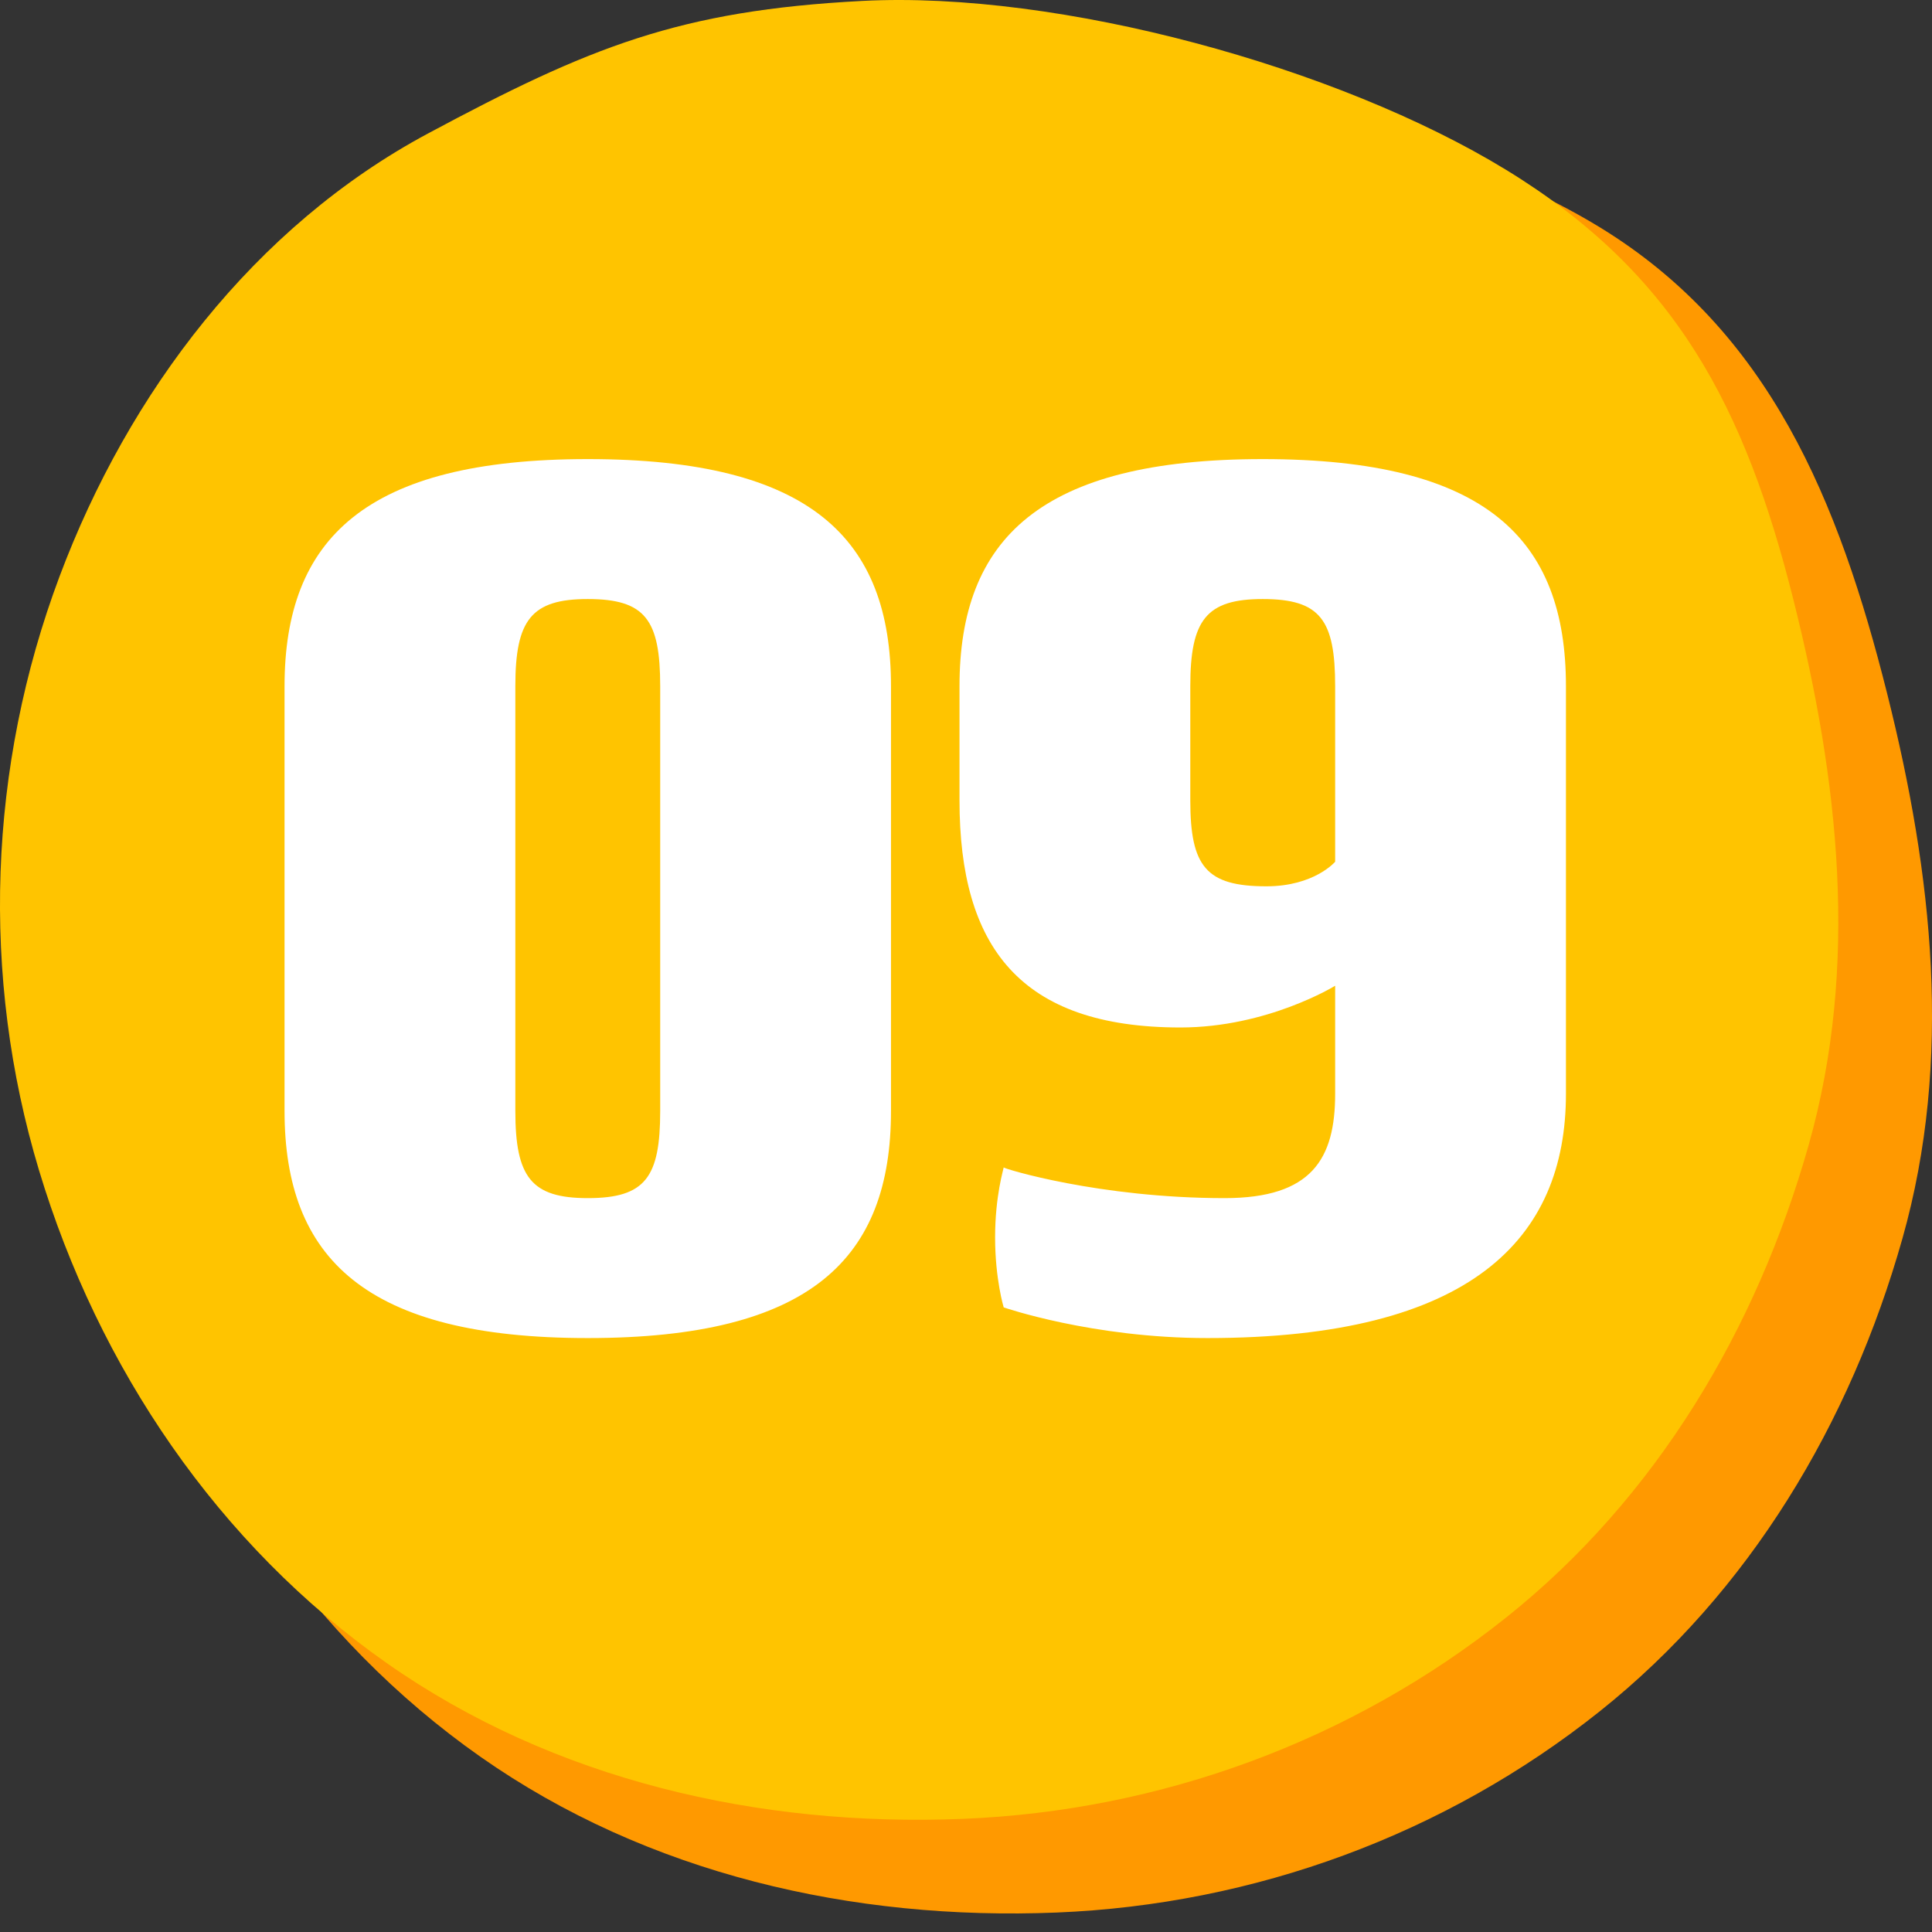
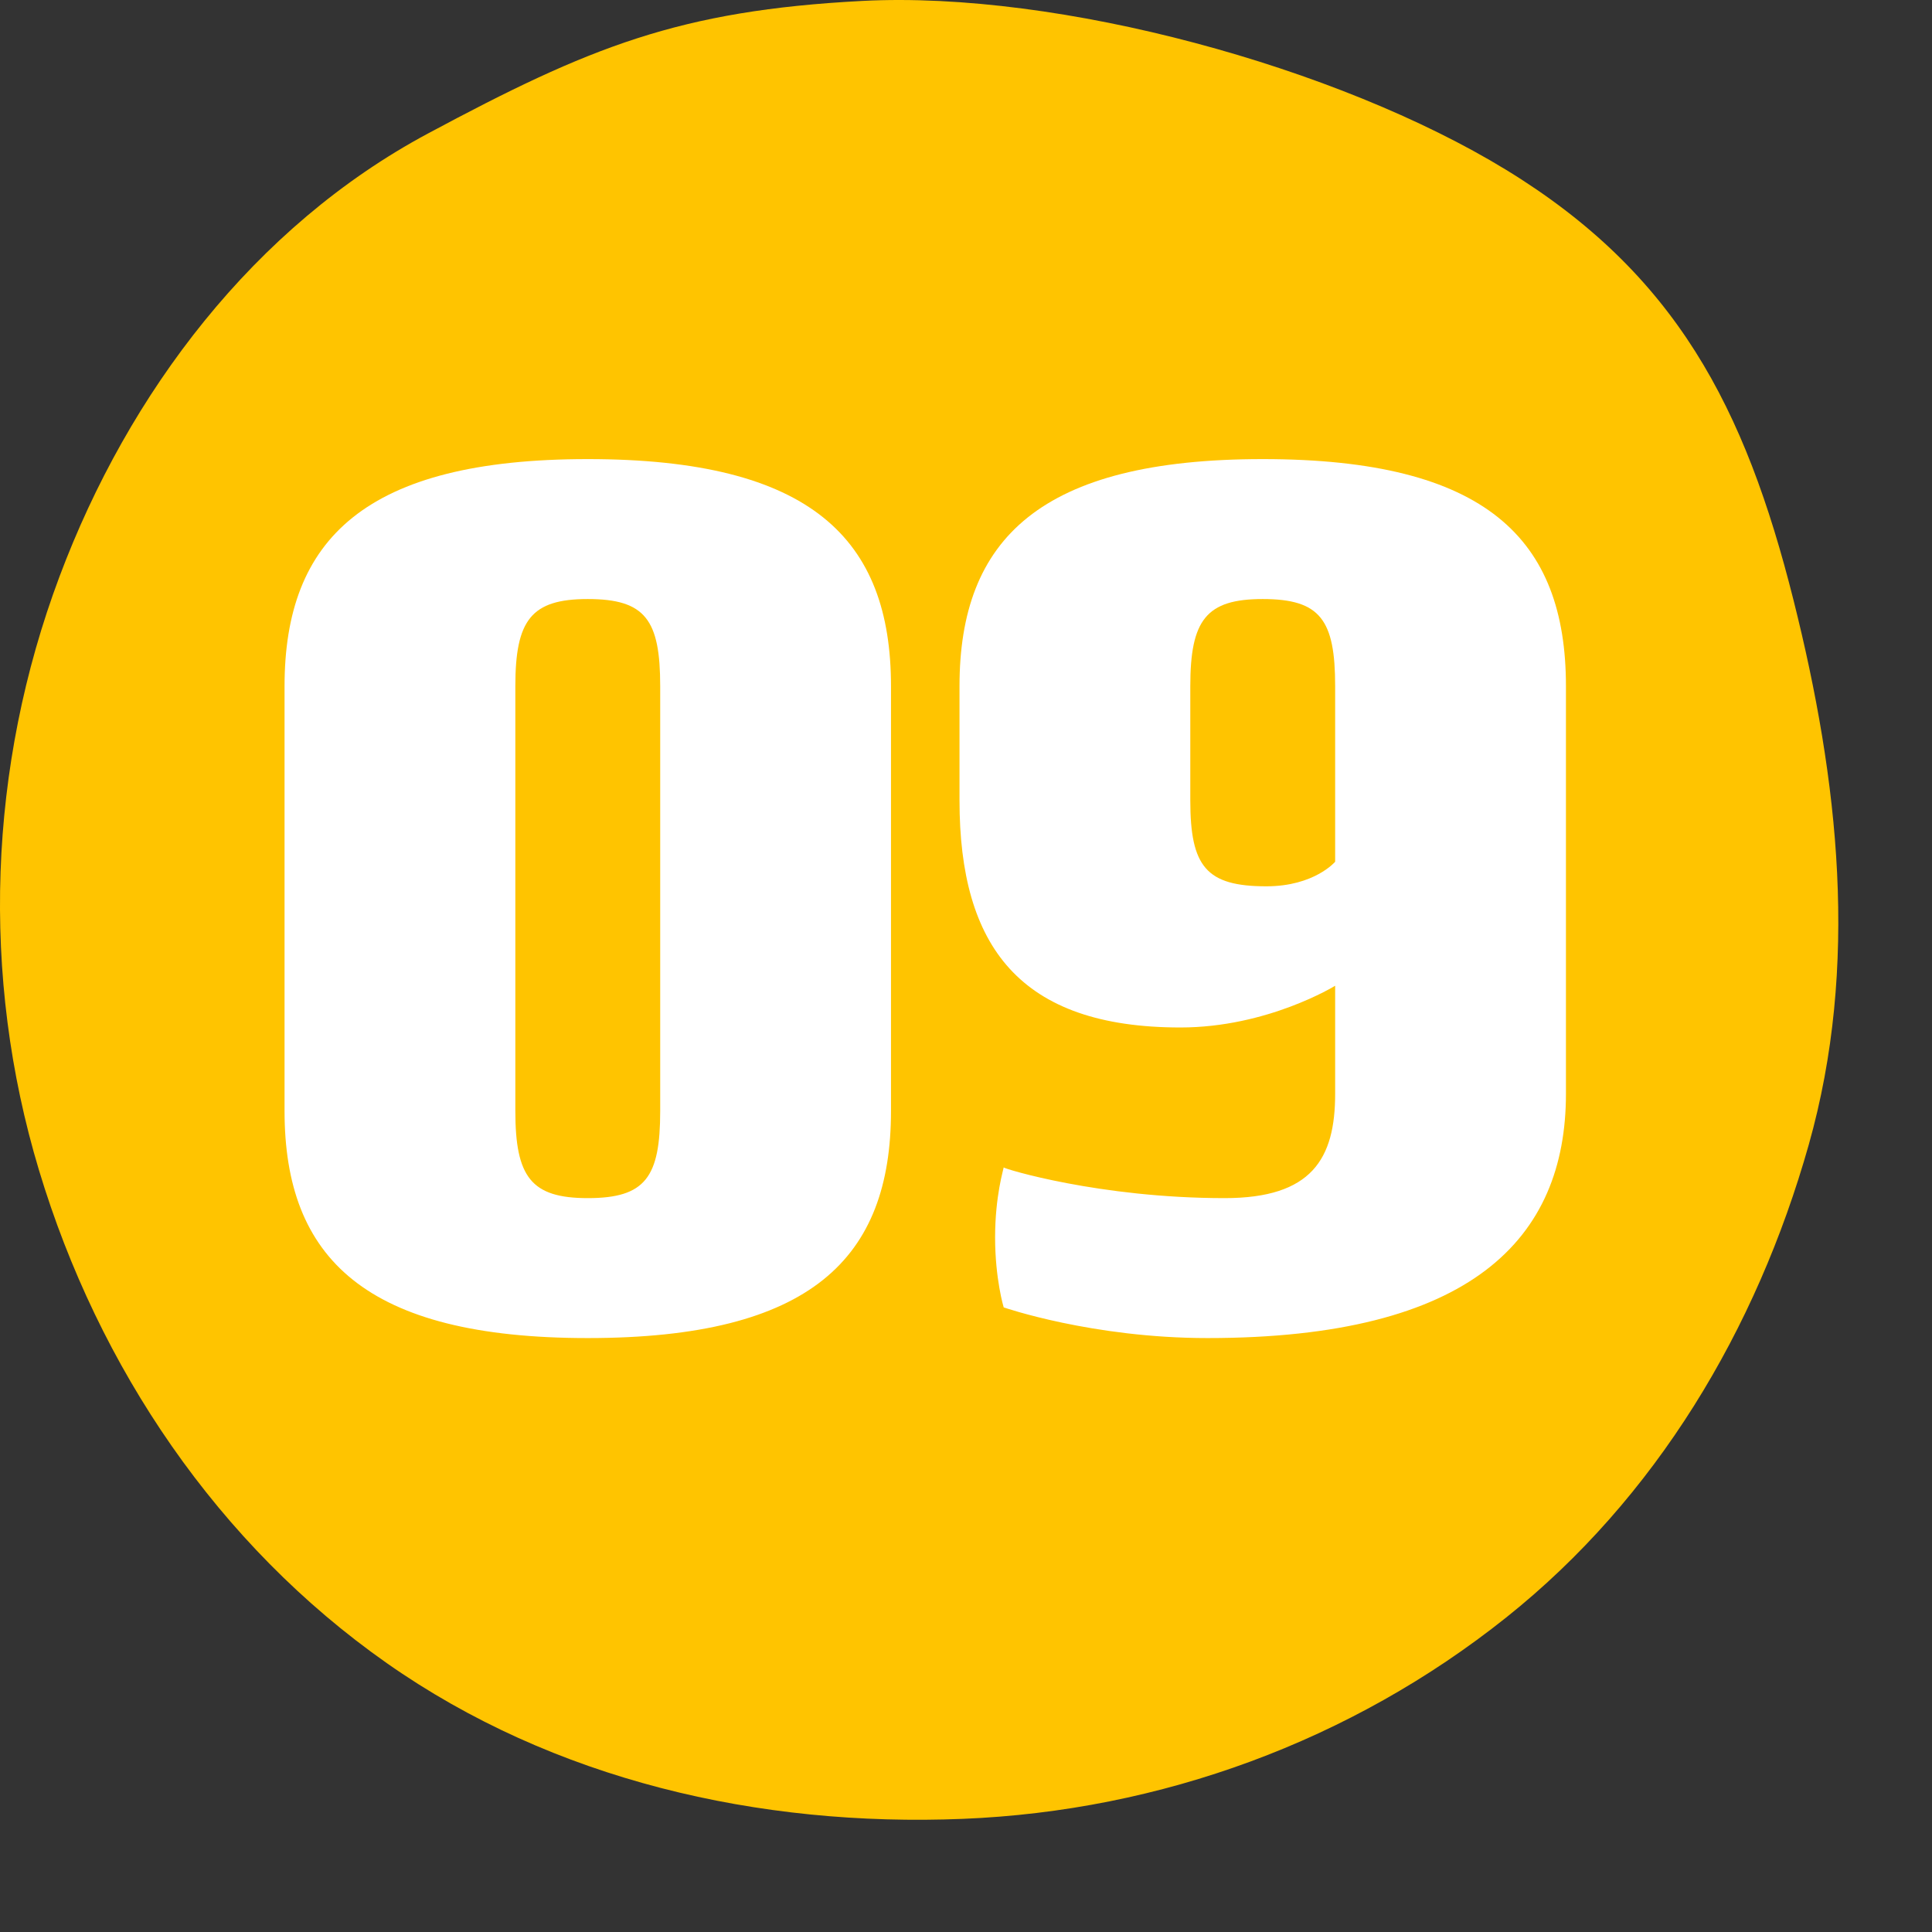
<svg xmlns="http://www.w3.org/2000/svg" width="96" height="96" viewBox="0 0 96 96" fill="none">
  <rect x="0" y="0" width="96" height="96" fill="#333333" stroke="none" />
-   <path fill-rule="evenodd" clip-rule="evenodd" d="M46.783 3.66C56.574 3.149 71.126 6.178 79.491 11.292C87.931 16.451 91.365 24.884 93.775 34.477C96.028 43.451 97.046 52.64 94.53 61.543C91.939 70.715 86.945 79.094 79.491 85.034C71.8 91.162 62.329 94.634 52.503 95.033C42.378 95.444 32.168 93.115 23.873 87.293C15.492 81.409 9.548 72.61 6.594 62.804C3.686 53.146 4.071 42.746 7.614 33.302C11.049 24.144 17.294 15.912 25.915 11.292C33.946 6.988 37.683 4.134 46.783 3.66Z" fill="#FF9900" />
  <path fill-rule="evenodd" clip-rule="evenodd" d="M42.845 0.046C52.637 -0.464 66.47 3.323 74.835 8.438C83.275 13.597 86.709 20.229 89.119 29.822C91.372 38.795 92.389 47.984 89.874 56.888C87.283 66.059 82.289 74.439 74.835 80.378C67.144 86.507 57.673 89.979 47.847 90.378C37.721 90.789 27.511 88.46 19.217 82.638C10.835 76.754 4.891 67.955 1.938 58.149C-0.971 48.491 -0.585 38.091 2.957 28.647C6.392 19.489 12.638 11.257 21.259 6.637C29.29 2.333 33.746 0.521 42.845 0.046Z" fill="#FFC400" />
  <path d="M14.139 55.203V34.097C14.139 26.777 18.165 22.812 29.206 22.812C40.308 22.812 44.273 26.777 44.273 34.097V55.203C44.273 62.523 40.308 66.488 29.206 66.488C18.165 66.488 14.139 62.523 14.139 55.203ZM25.607 34.097V55.203C25.607 58.497 26.4 59.534 29.206 59.534C32.073 59.534 32.805 58.497 32.805 55.203V34.097C32.805 30.803 32.073 29.766 29.206 29.766C26.4 29.766 25.607 30.803 25.607 34.097ZM66.343 54.349V48.981C66.343 48.981 62.988 51.055 58.657 51.055C50.666 51.055 47.677 47.029 47.677 39.77V34.097C47.677 26.777 51.703 22.812 62.744 22.812C73.846 22.812 77.811 26.777 77.811 34.097V54.349C77.811 61.547 73.114 66.488 59.999 66.488C54.265 66.488 49.873 64.963 49.873 64.963C49.873 64.963 49.446 63.56 49.446 61.486C49.446 59.412 49.873 58.07 49.873 58.009C49.873 58.07 54.631 59.534 60.853 59.534C65.184 59.534 66.343 57.582 66.343 54.349ZM66.343 42.82V34.097C66.343 30.803 65.611 29.766 62.744 29.766C59.938 29.766 59.145 30.803 59.145 34.097V39.77C59.145 43.064 59.938 44.04 62.927 44.04C65.306 44.04 66.343 42.82 66.343 42.82Z" fill="white" />
</svg>